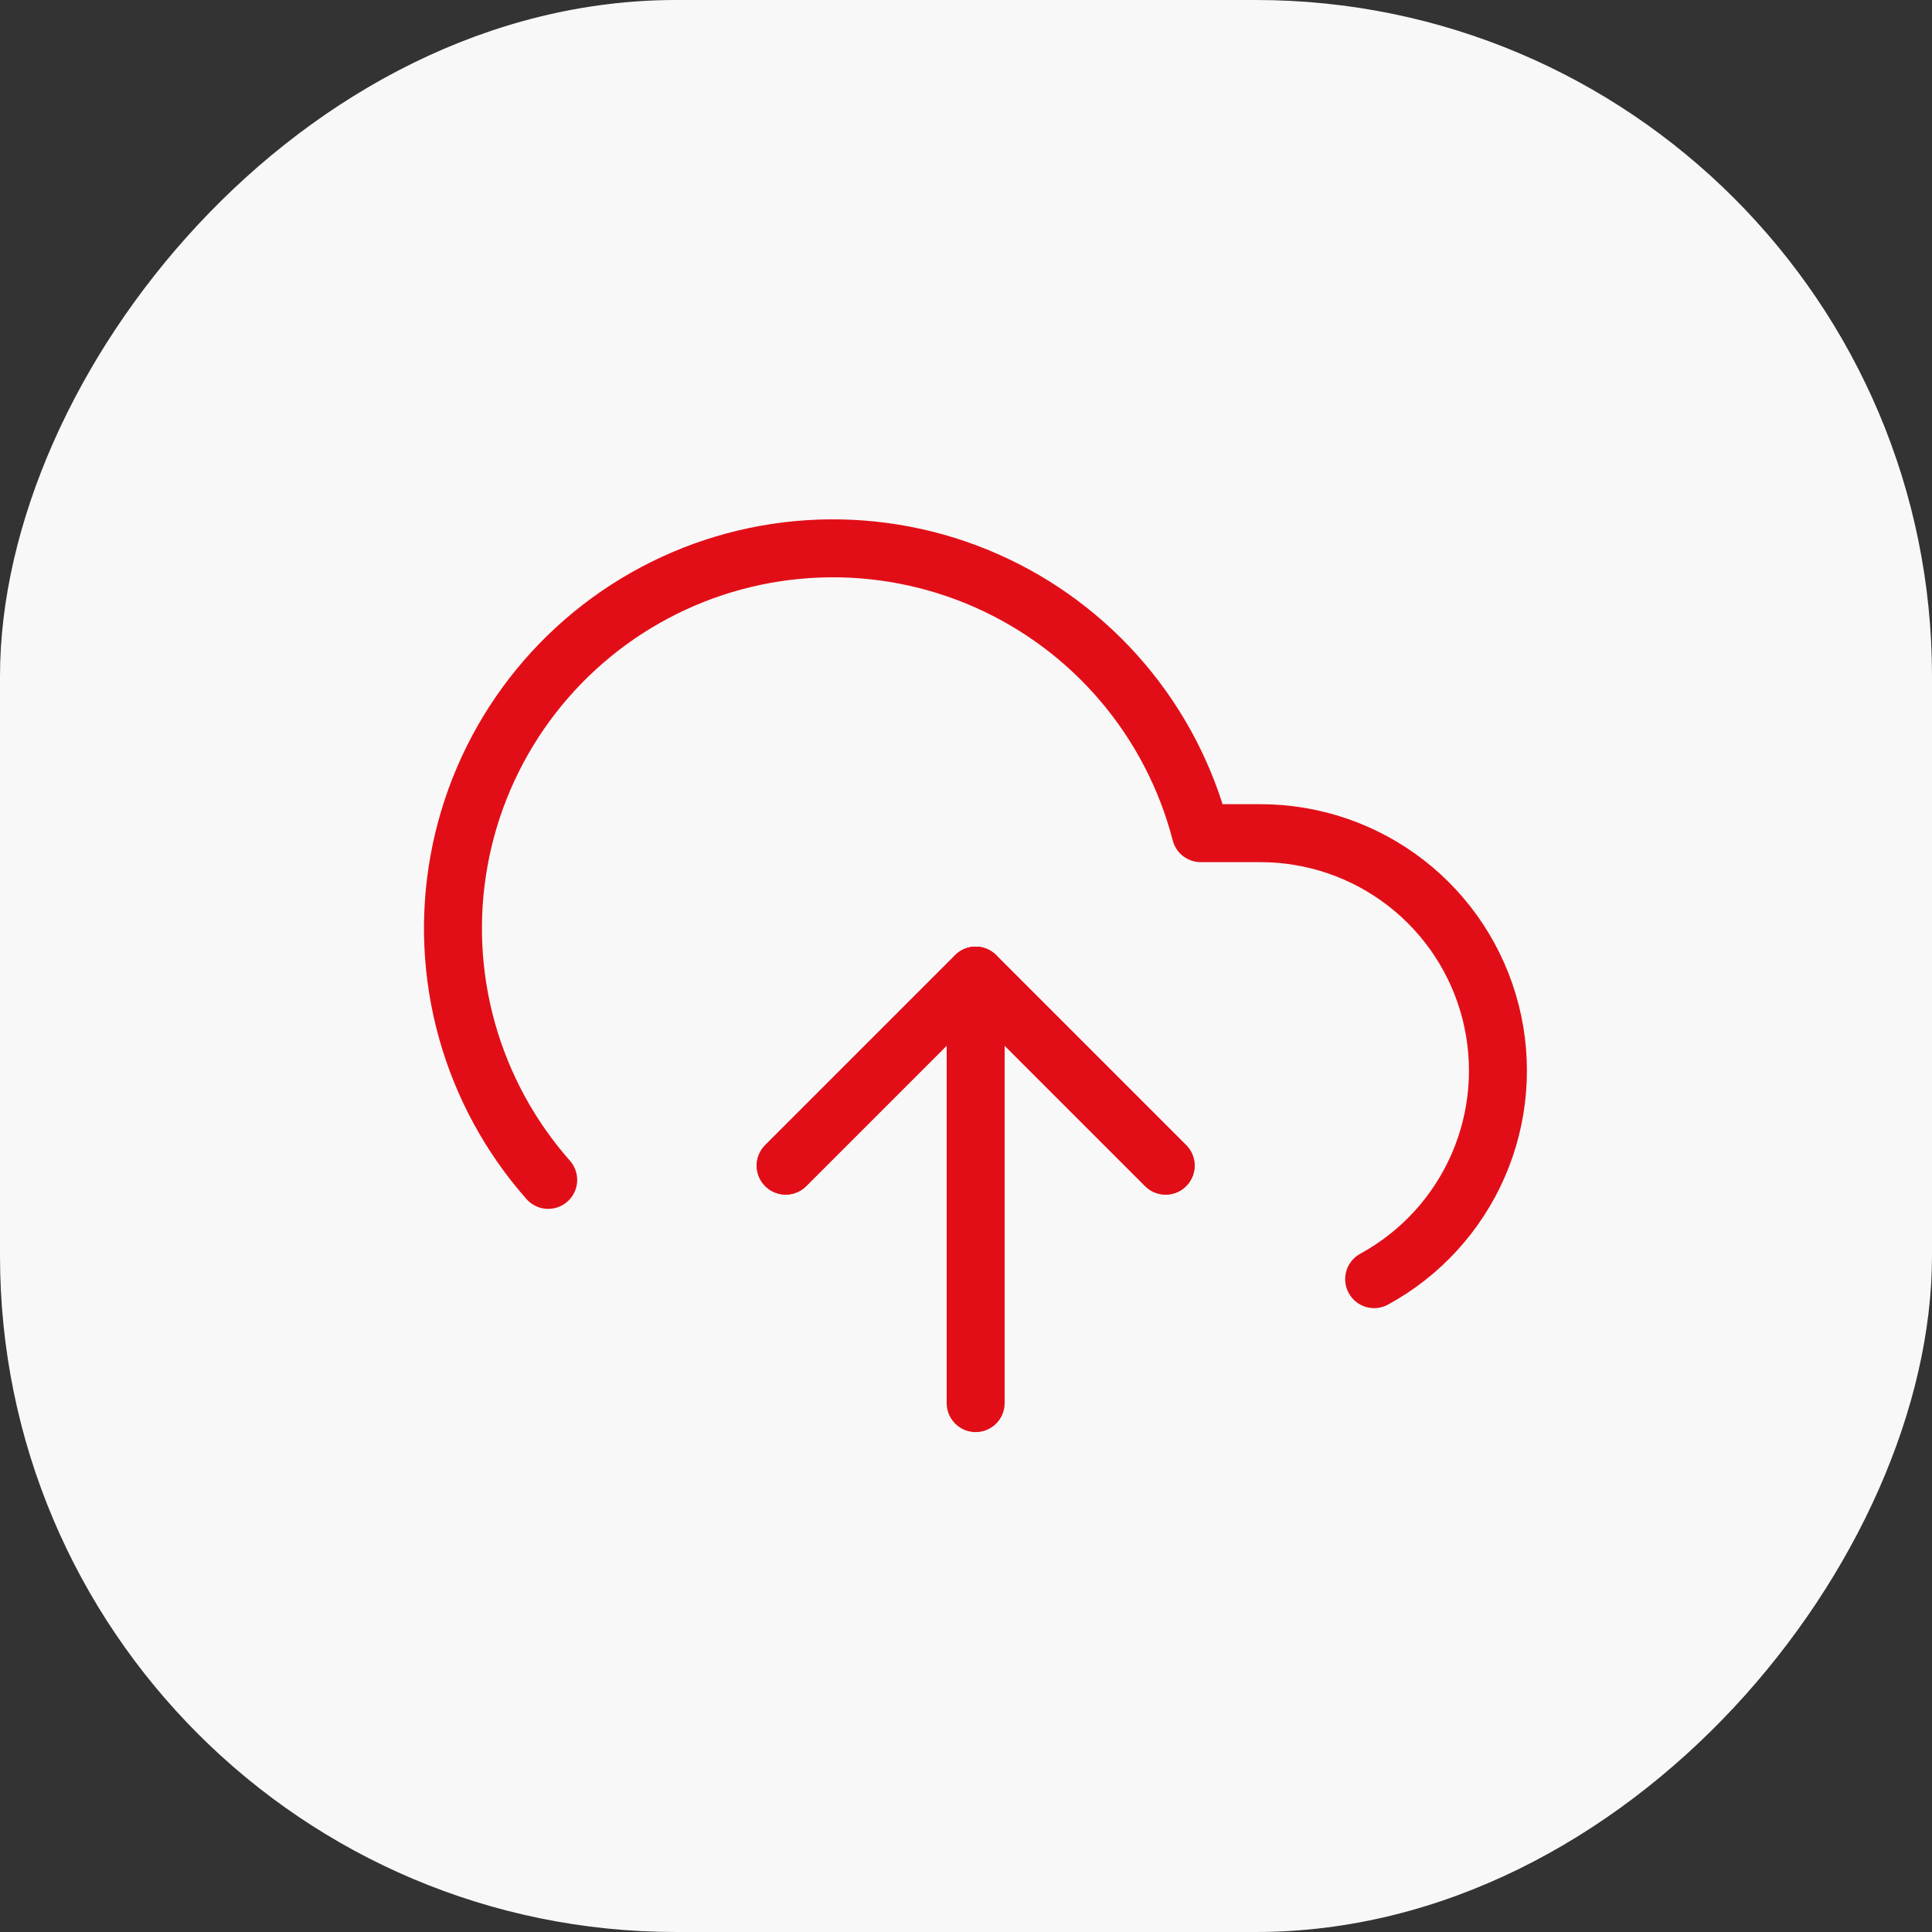
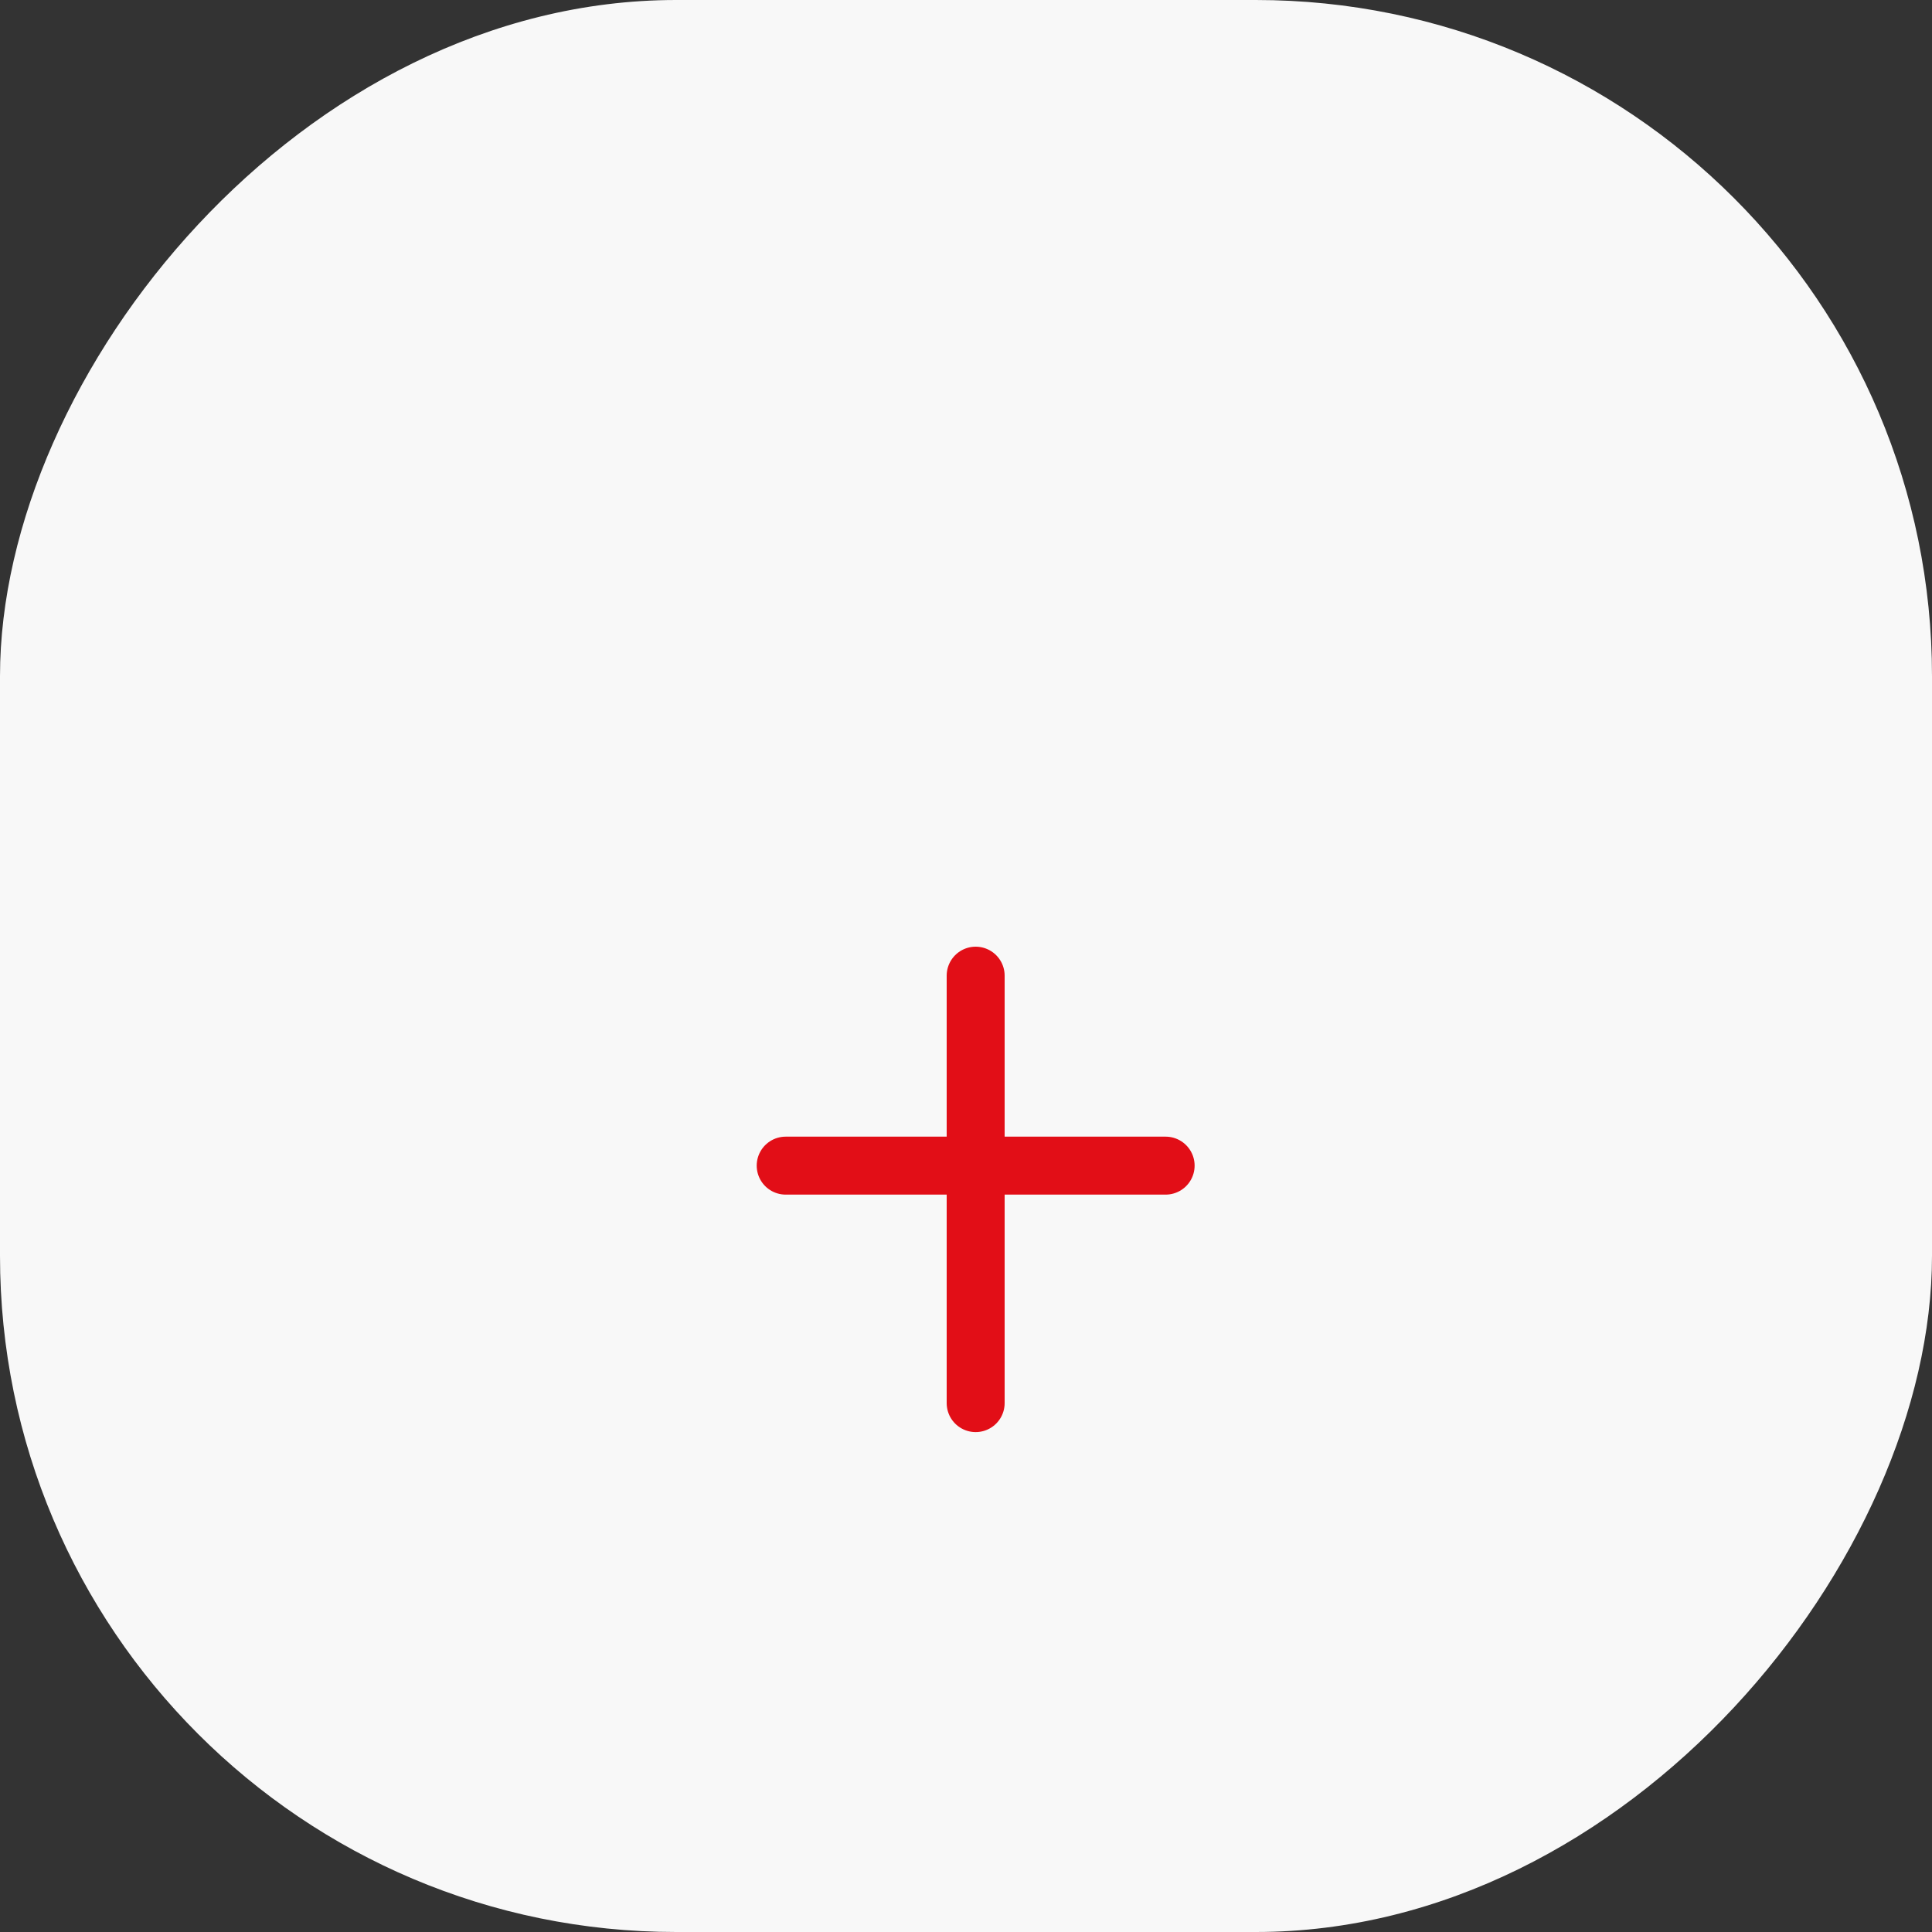
<svg xmlns="http://www.w3.org/2000/svg" width="100" height="100" viewBox="0 0 100 100" fill="none">
  <rect x="0" y="0" width="100" height="100" fill="#333333" stroke="none" />
  <rect width="100" height="100" rx="35" transform="matrix(1 0 0 -1 0 100)" fill="#F8F8F8" />
-   <path d="M60.333 60.333L50.5 50.5L40.667 60.333" stroke="#E20E17" stroke-width="3" stroke-linecap="round" stroke-linejoin="round" />
  <path d="M50.5 50.5V72.625" stroke="#E20E17" stroke-width="3" stroke-linecap="round" stroke-linejoin="round" />
-   <path d="M71.126 66.209C73.523 64.902 75.417 62.833 76.509 60.33C77.6 57.827 77.827 55.031 77.154 52.385C76.48 49.738 74.945 47.392 72.789 45.715C70.633 44.038 67.981 43.127 65.25 43.125H62.153C61.408 40.247 60.022 37.575 58.096 35.31C56.171 33.045 53.757 31.246 51.036 30.048C48.316 28.85 45.359 28.285 42.388 28.394C39.417 28.504 36.51 29.285 33.885 30.68C31.259 32.075 28.985 34.047 27.231 36.447C25.477 38.848 24.291 41.614 23.761 44.54C23.23 47.465 23.37 50.472 24.169 53.335C24.969 56.199 26.407 58.843 28.375 61.071" stroke="#E20E17" stroke-width="3" stroke-linecap="round" stroke-linejoin="round" />
-   <path d="M60.333 60.333L50.5 50.5L40.667 60.333" stroke="#E20E17" stroke-width="3" stroke-linecap="round" stroke-linejoin="round" />
+   <path d="M60.333 60.333L40.667 60.333" stroke="#E20E17" stroke-width="3" stroke-linecap="round" stroke-linejoin="round" />
</svg>